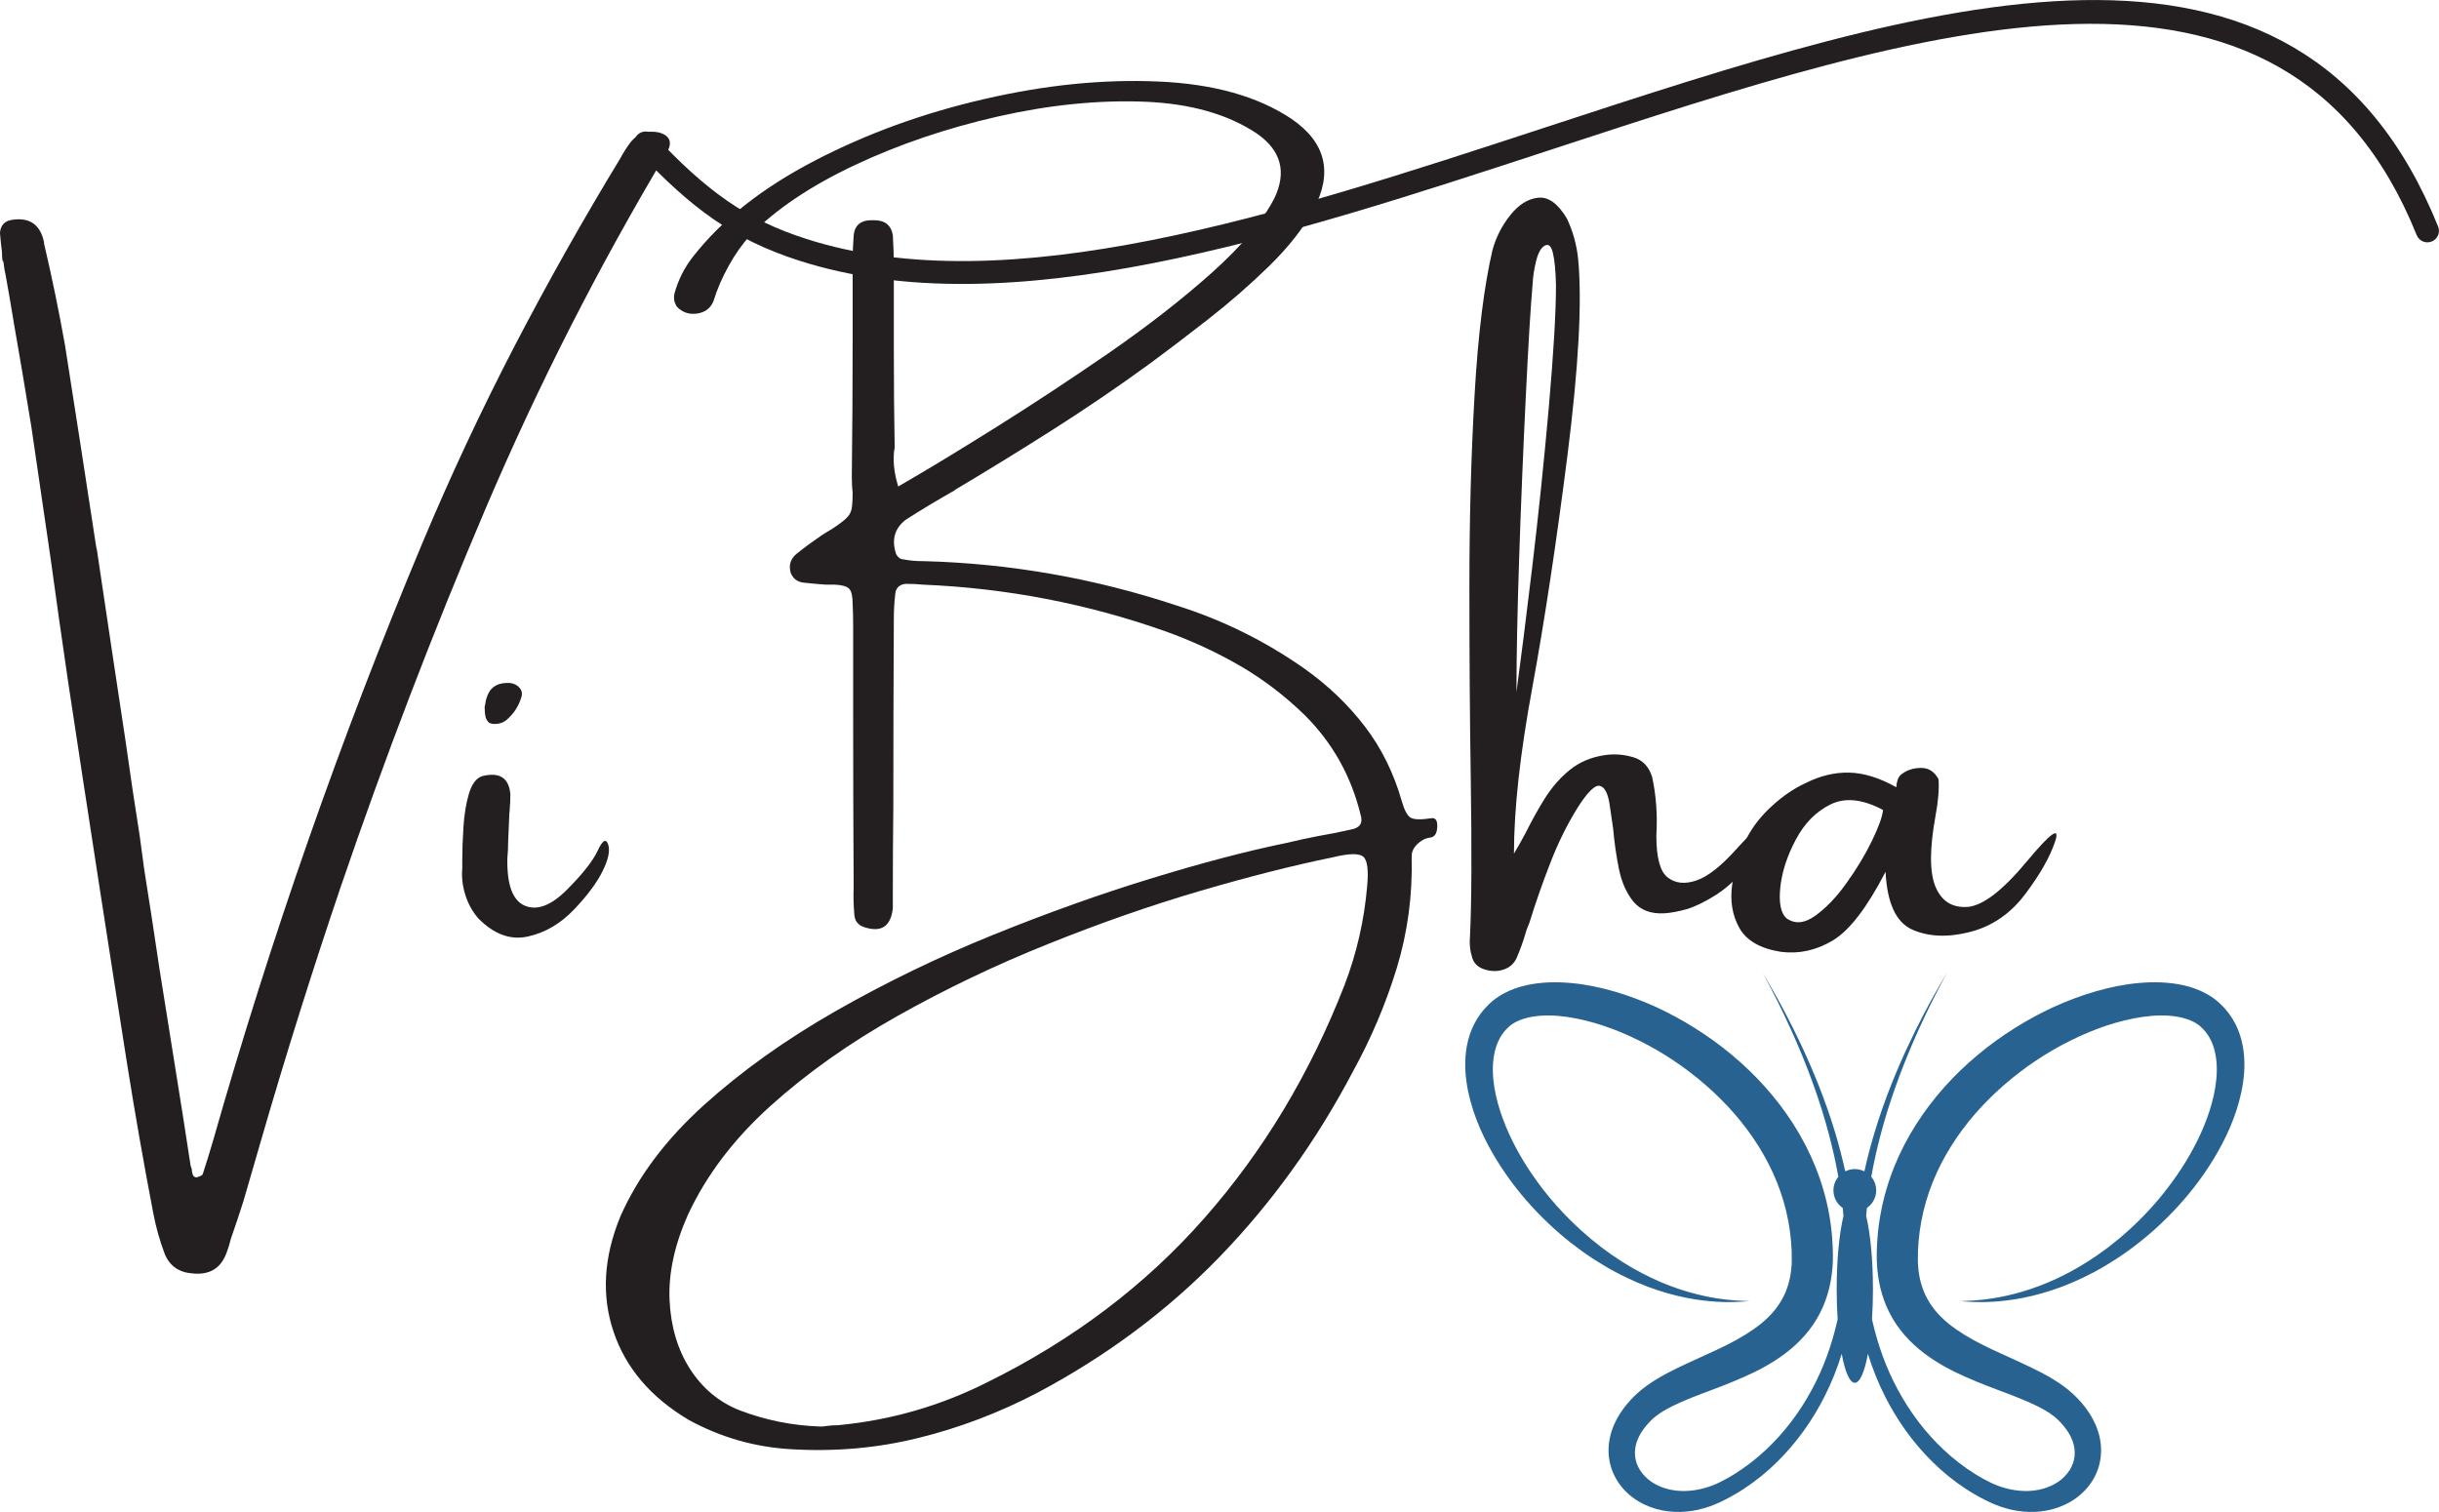
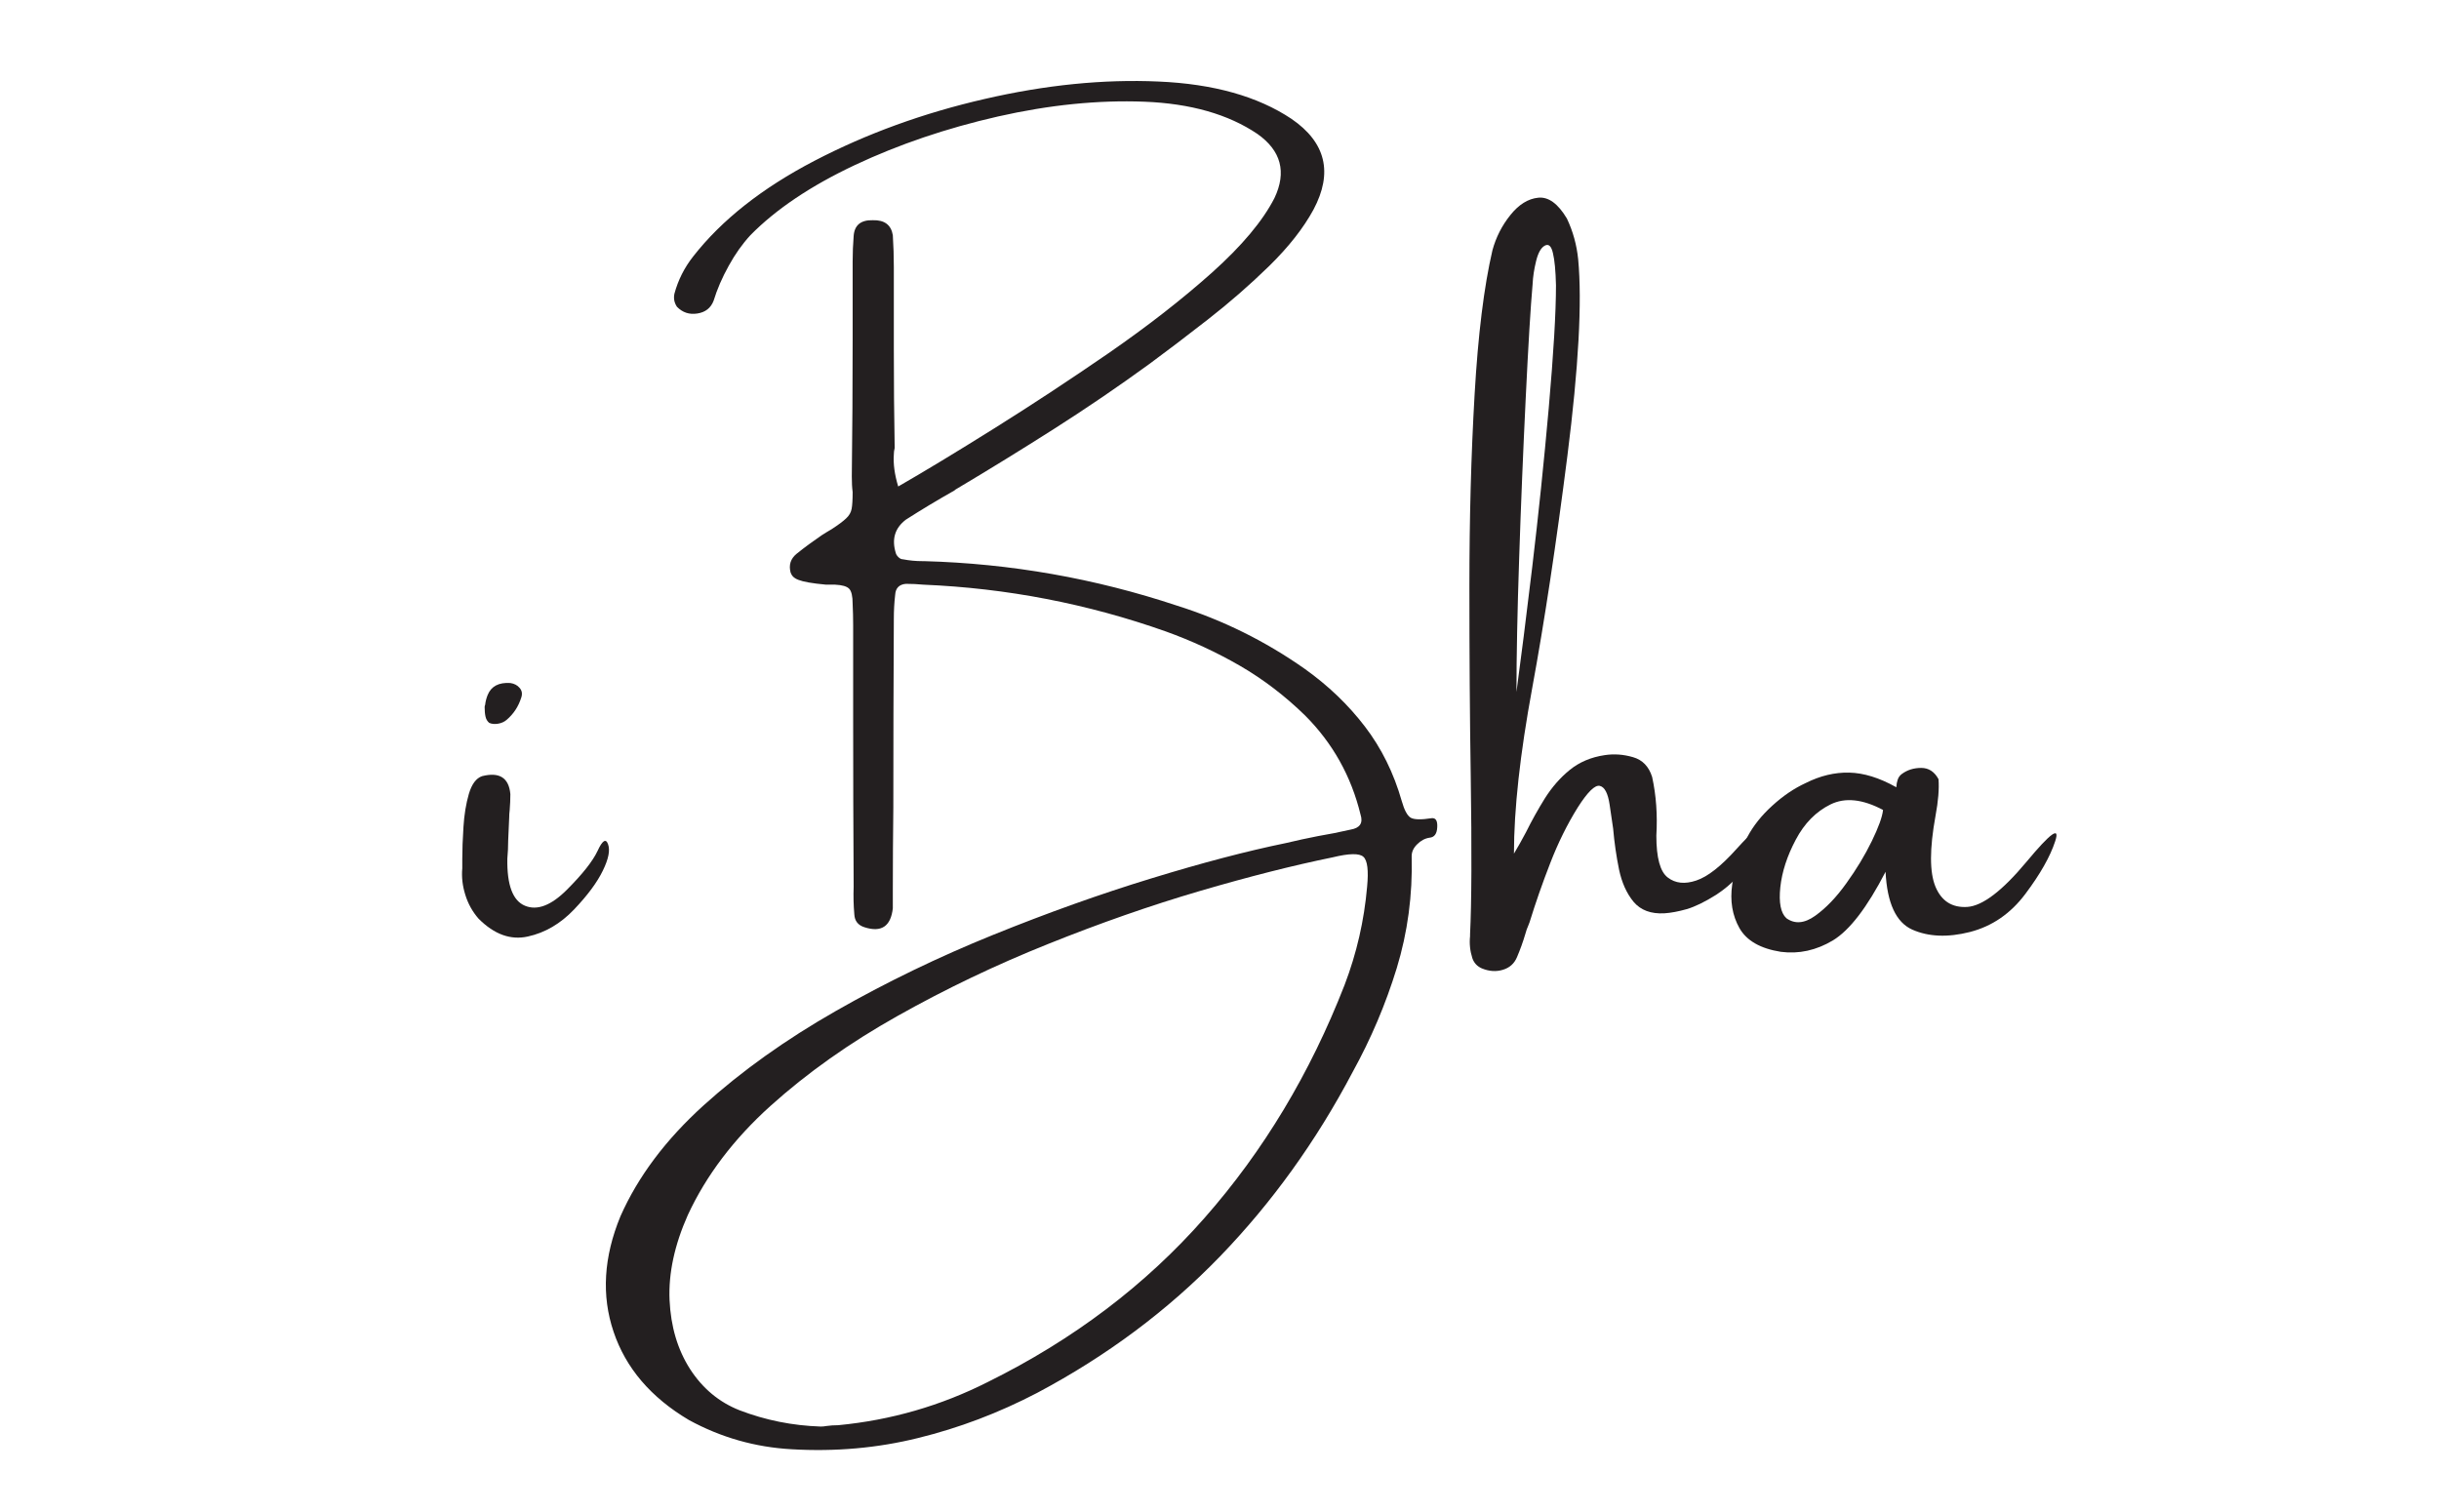
<svg xmlns="http://www.w3.org/2000/svg" zoomAndPan="magnify" preserveAspectRatio="xMidYMid meet" version="1.0" viewBox="93.35 120.92 226.67 140.53">
  <defs>
    <g />
    <clipPath id="568926d7a3">
      <path d="M 152 120 L 321 120 L 321 148 L 152 148 Z M 152 120 " clip-rule="nonzero" />
    </clipPath>
    <clipPath id="57ffccd083">
-       <path d="M 150.746 120.199 L 318.371 108.977 L 320.676 143.398 L 153.051 154.621 Z M 150.746 120.199 " clip-rule="nonzero" />
-     </clipPath>
+       </clipPath>
    <clipPath id="bce93c9df8">
      <path d="M 153.055 154.691 L 320.68 143.469 L 318.375 109.047 L 150.75 120.27 Z M 153.055 154.691 " clip-rule="nonzero" />
    </clipPath>
    <clipPath id="99ccc49908">
-       <path d="M 153.055 154.691 L 320.68 143.469 L 318.375 109.047 L 150.75 120.27 Z M 153.055 154.691 " clip-rule="nonzero" />
-     </clipPath>
+       </clipPath>
    <clipPath id="137fe55869">
      <path d="M 229.344 211.352 L 302 211.352 L 302 261.602 L 229.344 261.602 Z M 229.344 211.352 " clip-rule="nonzero" />
    </clipPath>
  </defs>
  <g fill="#231f20" fill-opacity="1">
    <g transform="translate(92.408, 212.154)">
      <g>
-         <path d="M 62.188 -78.922 C 63.145 -78.648 63.422 -78.086 63.016 -77.234 C 56.598 -66.504 50.941 -55.395 46.047 -43.906 C 41.16 -32.426 36.688 -20.742 32.625 -8.859 C 29.988 -1.078 27.523 6.758 25.234 14.656 C 24.68 16.551 24.125 18.473 23.562 20.422 C 23.188 21.598 22.797 22.766 22.391 23.922 C 22.297 24.336 22.172 24.75 22.016 25.156 C 21.492 26.645 20.426 27.301 18.812 27.125 C 17.562 27.031 16.707 26.426 16.25 25.312 C 15.781 24.062 15.426 22.801 15.188 21.531 C 14.301 16.906 13.488 12.27 12.75 7.625 C 10.883 -4.227 9.055 -16.07 7.266 -27.906 C 6.703 -31.75 6.16 -35.566 5.641 -39.359 C 5.047 -43.422 4.453 -47.484 3.859 -51.547 C 3.336 -54.773 2.797 -57.988 2.234 -61.188 C 1.984 -62.727 1.723 -64.242 1.453 -65.734 C 1.379 -66.023 1.328 -66.32 1.297 -66.625 C 1.297 -66.727 1.27 -66.852 1.219 -67 C 1.219 -67 1.203 -67 1.172 -67 C 1.141 -67.27 1.125 -67.535 1.125 -67.797 C 1.051 -68.391 0.988 -68.984 0.938 -69.578 C 0.988 -70.316 1.391 -70.727 2.141 -70.812 C 3.723 -71.031 4.688 -70.336 5.031 -68.734 C 5.031 -68.703 5.031 -68.664 5.031 -68.625 C 5.77 -65.469 6.422 -62.305 6.984 -59.141 C 7.953 -52.992 8.898 -46.863 9.828 -40.75 C 9.859 -40.531 9.898 -40.312 9.953 -40.094 C 10.836 -34.133 11.727 -28.191 12.625 -22.266 C 13.031 -19.359 13.461 -16.457 13.922 -13.562 C 14.066 -12.508 14.207 -11.469 14.344 -10.438 C 14.832 -7.375 15.301 -4.316 15.75 -1.266 C 16.488 3.391 17.234 8.062 17.984 12.75 C 18.211 14.207 18.438 15.66 18.656 17.109 C 18.695 17.234 18.734 17.344 18.766 17.438 C 18.766 17.562 18.781 17.676 18.812 17.781 C 18.863 18.082 19.016 18.219 19.266 18.188 C 19.391 18.145 19.5 18.102 19.594 18.062 C 19.688 18.02 19.75 17.969 19.781 17.906 C 20.113 16.883 20.426 15.875 20.719 14.875 C 26.113 -4.082 32.598 -22.609 40.172 -40.703 C 42.773 -46.91 45.617 -52.992 48.703 -58.953 C 51.797 -64.91 55.098 -70.773 58.609 -76.547 C 58.891 -77.078 59.219 -77.586 59.594 -78.078 C 60.27 -78.859 61.133 -79.141 62.188 -78.922 Z M 62.188 -78.922 " />
-       </g>
+         </g>
    </g>
  </g>
  <g fill="#231f20" fill-opacity="1">
    <g transform="translate(136.203, 212.154)">
      <g>
        <path d="M 13.172 -10.312 C 12.648 -9.227 11.758 -8.023 10.5 -6.703 C 9.238 -5.379 7.805 -4.539 6.203 -4.188 C 4.609 -3.832 3.082 -4.383 1.625 -5.844 C 1.062 -6.488 0.648 -7.227 0.391 -8.062 C 0.129 -8.895 0.035 -9.719 0.109 -10.531 C 0.109 -10.758 0.109 -11.039 0.109 -11.375 C 0.109 -12.238 0.145 -13.238 0.219 -14.375 C 0.289 -15.508 0.457 -16.531 0.719 -17.438 C 0.988 -18.352 1.398 -18.906 1.953 -19.094 C 3.566 -19.5 4.441 -18.941 4.578 -17.422 C 4.578 -16.93 4.555 -16.441 4.516 -15.953 C 4.484 -15.691 4.469 -15.453 4.469 -15.234 C 4.438 -14.523 4.406 -13.816 4.375 -13.109 C 4.375 -12.547 4.348 -11.984 4.297 -11.422 C 4.254 -8.973 4.801 -7.516 5.938 -7.047 C 7.07 -6.578 8.367 -7.07 9.828 -8.531 C 11.285 -9.988 12.238 -11.195 12.688 -12.156 C 13.133 -13.125 13.457 -13.328 13.656 -12.766 C 13.863 -12.211 13.703 -11.395 13.172 -10.312 Z M 4.234 -24.328 C 4.016 -24.141 3.75 -24.02 3.438 -23.969 C 3.125 -23.914 2.848 -23.941 2.609 -24.047 C 2.43 -24.203 2.316 -24.398 2.266 -24.641 C 2.211 -24.891 2.188 -25.18 2.188 -25.516 C 2.188 -25.586 2.203 -25.656 2.234 -25.719 C 2.266 -26.02 2.344 -26.328 2.469 -26.641 C 2.801 -27.453 3.504 -27.82 4.578 -27.75 C 4.941 -27.695 5.227 -27.547 5.438 -27.297 C 5.656 -27.047 5.707 -26.75 5.594 -26.406 C 5.332 -25.57 4.879 -24.879 4.234 -24.328 Z M 4.234 -24.328 " />
      </g>
    </g>
  </g>
  <g fill="#231f20" fill-opacity="1">
    <g transform="translate(148.669, 212.154)">
      <g>
-         <path d="M 77.75 -15.188 C 78.125 -15.219 78.289 -14.93 78.25 -14.328 C 78.219 -13.734 77.984 -13.414 77.547 -13.375 C 77.117 -13.312 76.734 -13.109 76.391 -12.766 C 76.047 -12.43 75.875 -12.062 75.875 -11.656 C 75.969 -8.051 75.504 -4.578 74.484 -1.234 C 73.461 2.098 72.098 5.312 70.391 8.406 C 67.004 14.832 62.891 20.551 58.047 25.562 C 53.203 30.57 47.539 34.797 41.062 38.234 C 37.488 40.098 33.805 41.492 30.016 42.422 C 26.234 43.359 22.312 43.707 18.25 43.469 C 14.863 43.281 11.68 42.375 8.703 40.75 C 5.172 38.656 2.836 35.922 1.703 32.547 C 0.566 29.18 0.781 25.602 2.344 21.812 C 3.977 18.125 6.555 14.688 10.078 11.5 C 13.598 8.32 17.691 5.398 22.359 2.734 C 27.035 0.066 31.91 -2.289 36.984 -4.344 C 42.055 -6.395 46.941 -8.141 51.641 -9.578 C 56.348 -11.023 60.531 -12.125 64.188 -12.875 C 65.188 -13.113 66.172 -13.328 67.141 -13.516 C 68.18 -13.691 69.203 -13.895 70.203 -14.125 C 71.066 -14.27 71.375 -14.734 71.125 -15.516 C 70.258 -19.086 68.539 -22.16 65.969 -24.734 C 64.102 -26.555 62.082 -28.098 59.906 -29.359 C 57.727 -30.617 55.43 -31.68 53.016 -32.547 C 45.754 -35.117 38.25 -36.566 30.5 -36.891 C 29.969 -36.941 29.426 -36.969 28.875 -36.969 C 28.25 -36.914 27.914 -36.578 27.875 -35.953 C 27.789 -35.211 27.75 -34.469 27.75 -33.719 C 27.719 -27.875 27.703 -22.023 27.703 -16.172 C 27.672 -13.598 27.656 -11.008 27.656 -8.406 C 27.656 -8.219 27.656 -8.055 27.656 -7.922 C 27.656 -7.547 27.656 -7.176 27.656 -6.812 C 27.469 -5.133 26.594 -4.547 25.031 -5.047 C 24.426 -5.234 24.109 -5.633 24.078 -6.25 C 24.004 -7.094 23.984 -7.945 24.016 -8.812 C 23.984 -14.094 23.969 -19.359 23.969 -24.609 C 23.969 -27.266 23.969 -29.895 23.969 -32.5 C 23.969 -32.719 23.969 -32.938 23.969 -33.156 C 23.969 -33.781 23.953 -34.43 23.922 -35.109 C 23.922 -35.828 23.812 -36.297 23.594 -36.516 C 23.383 -36.734 22.953 -36.859 22.297 -36.891 C 21.992 -36.891 21.711 -36.891 21.453 -36.891 C 20.742 -36.941 20.051 -37.004 19.375 -37.078 C 18.781 -37.141 18.375 -37.453 18.156 -38.016 C 17.969 -38.723 18.156 -39.305 18.719 -39.766 C 19.457 -40.359 20.234 -40.93 21.047 -41.484 C 21.391 -41.703 21.695 -41.891 21.969 -42.047 C 22.594 -42.453 23.039 -42.785 23.312 -43.047 C 23.594 -43.305 23.766 -43.602 23.828 -43.938 C 23.891 -44.27 23.922 -44.789 23.922 -45.5 C 23.867 -45.906 23.844 -46.391 23.844 -46.953 C 23.895 -51.16 23.922 -55.391 23.922 -59.641 C 23.922 -61.973 23.922 -64.336 23.922 -66.734 C 23.922 -66.766 23.922 -66.82 23.922 -66.906 C 23.922 -67.719 23.953 -68.516 24.016 -69.297 C 24.086 -70.305 24.68 -70.797 25.797 -70.766 C 26.879 -70.797 27.5 -70.332 27.656 -69.375 C 27.719 -68.383 27.75 -67.391 27.75 -66.391 C 27.75 -63.859 27.75 -61.332 27.75 -58.812 C 27.75 -55.707 27.773 -52.633 27.828 -49.594 C 27.773 -49.375 27.75 -49.172 27.75 -48.984 C 27.688 -48.117 27.82 -47.129 28.156 -46.016 C 30.613 -47.43 33.582 -49.227 37.062 -51.406 C 40.539 -53.582 44.086 -55.914 47.703 -58.406 C 51.316 -60.906 54.52 -63.398 57.312 -65.891 C 60.102 -68.391 62.039 -70.703 63.125 -72.828 C 64.27 -75.242 63.742 -77.227 61.547 -78.781 C 58.836 -80.613 55.332 -81.613 51.031 -81.781 C 46.738 -81.945 42.203 -81.488 37.422 -80.406 C 32.648 -79.32 28.219 -77.816 24.125 -75.891 C 20.031 -73.961 16.797 -71.789 14.422 -69.375 C 13.68 -68.57 13.008 -67.625 12.406 -66.531 C 11.801 -65.445 11.332 -64.363 11 -63.281 C 10.738 -62.602 10.234 -62.207 9.484 -62.094 C 8.742 -61.977 8.113 -62.188 7.594 -62.719 C 7.344 -63.094 7.266 -63.5 7.359 -63.938 C 7.703 -65.207 8.285 -66.363 9.109 -67.406 C 11.754 -70.789 15.504 -73.75 20.359 -76.281 C 25.223 -78.812 30.492 -80.727 36.172 -82.031 C 41.848 -83.344 47.238 -83.883 52.344 -83.656 C 57.445 -83.438 61.566 -82.281 64.703 -80.188 C 67.898 -78 68.582 -75.188 66.75 -71.75 C 65.82 -70.039 64.457 -68.301 62.656 -66.531 C 60.852 -64.77 58.938 -63.098 56.906 -61.516 C 54.875 -59.93 53.07 -58.562 51.5 -57.406 C 48.633 -55.32 45.691 -53.316 42.672 -51.391 C 39.66 -49.473 36.625 -47.602 33.562 -45.781 C 33.5 -45.75 33.426 -45.695 33.344 -45.625 C 31.812 -44.758 30.32 -43.863 28.875 -42.938 C 27.844 -42.156 27.531 -41.113 27.938 -39.812 C 27.969 -39.695 28.051 -39.57 28.188 -39.438 C 28.32 -39.312 28.457 -39.25 28.594 -39.25 C 29.195 -39.133 29.797 -39.078 30.391 -39.078 C 30.422 -39.078 30.473 -39.078 30.547 -39.078 C 38.598 -38.859 46.441 -37.477 54.078 -34.938 C 58.316 -33.602 62.266 -31.648 65.922 -29.078 C 68.117 -27.516 69.988 -25.723 71.531 -23.703 C 73.07 -21.691 74.211 -19.383 74.953 -16.781 C 75.191 -15.938 75.469 -15.422 75.781 -15.234 C 76.094 -15.047 76.75 -15.031 77.75 -15.188 Z M 71.734 -8.812 C 71.879 -10.332 71.766 -11.258 71.391 -11.594 C 71.023 -11.938 70.07 -11.922 68.531 -11.547 C 64.895 -10.805 60.785 -9.766 56.203 -8.422 C 51.617 -7.078 46.906 -5.43 42.062 -3.484 C 37.227 -1.547 32.578 0.676 28.109 3.188 C 23.641 5.695 19.695 8.488 16.281 11.562 C 12.875 14.633 10.316 18.008 8.609 21.688 C 7.367 24.477 6.801 27.113 6.906 29.594 C 7.02 32.07 7.656 34.211 8.812 36.016 C 9.977 37.816 11.508 39.094 13.406 39.844 C 15.82 40.77 18.336 41.273 20.953 41.359 C 21.141 41.359 21.305 41.344 21.453 41.312 C 21.828 41.258 22.203 41.234 22.578 41.234 C 27.484 40.766 32.117 39.426 36.484 37.219 C 44.441 33.281 51.156 28.195 56.625 21.969 C 62.102 15.75 66.441 8.531 69.641 0.312 C 70.766 -2.633 71.461 -5.676 71.734 -8.812 Z M 71.734 -8.812 " />
+         <path d="M 77.75 -15.188 C 78.125 -15.219 78.289 -14.93 78.25 -14.328 C 78.219 -13.734 77.984 -13.414 77.547 -13.375 C 77.117 -13.312 76.734 -13.109 76.391 -12.766 C 76.047 -12.43 75.875 -12.062 75.875 -11.656 C 75.969 -8.051 75.504 -4.578 74.484 -1.234 C 73.461 2.098 72.098 5.312 70.391 8.406 C 67.004 14.832 62.891 20.551 58.047 25.562 C 53.203 30.57 47.539 34.797 41.062 38.234 C 37.488 40.098 33.805 41.492 30.016 42.422 C 26.234 43.359 22.312 43.707 18.25 43.469 C 14.863 43.281 11.68 42.375 8.703 40.75 C 5.172 38.656 2.836 35.922 1.703 32.547 C 0.566 29.18 0.781 25.602 2.344 21.812 C 3.977 18.125 6.555 14.688 10.078 11.5 C 13.598 8.32 17.691 5.398 22.359 2.734 C 27.035 0.066 31.91 -2.289 36.984 -4.344 C 42.055 -6.395 46.941 -8.141 51.641 -9.578 C 56.348 -11.023 60.531 -12.125 64.188 -12.875 C 65.188 -13.113 66.172 -13.328 67.141 -13.516 C 68.18 -13.691 69.203 -13.895 70.203 -14.125 C 71.066 -14.27 71.375 -14.734 71.125 -15.516 C 70.258 -19.086 68.539 -22.16 65.969 -24.734 C 64.102 -26.555 62.082 -28.098 59.906 -29.359 C 57.727 -30.617 55.43 -31.68 53.016 -32.547 C 45.754 -35.117 38.25 -36.566 30.5 -36.891 C 29.969 -36.941 29.426 -36.969 28.875 -36.969 C 28.25 -36.914 27.914 -36.578 27.875 -35.953 C 27.789 -35.211 27.75 -34.469 27.75 -33.719 C 27.719 -27.875 27.703 -22.023 27.703 -16.172 C 27.672 -13.598 27.656 -11.008 27.656 -8.406 C 27.656 -8.219 27.656 -8.055 27.656 -7.922 C 27.656 -7.547 27.656 -7.176 27.656 -6.812 C 27.469 -5.133 26.594 -4.547 25.031 -5.047 C 24.426 -5.234 24.109 -5.633 24.078 -6.25 C 24.004 -7.094 23.984 -7.945 24.016 -8.812 C 23.984 -14.094 23.969 -19.359 23.969 -24.609 C 23.969 -27.266 23.969 -29.895 23.969 -32.5 C 23.969 -32.719 23.969 -32.938 23.969 -33.156 C 23.969 -33.781 23.953 -34.43 23.922 -35.109 C 23.922 -35.828 23.812 -36.297 23.594 -36.516 C 23.383 -36.734 22.953 -36.859 22.297 -36.891 C 21.992 -36.891 21.711 -36.891 21.453 -36.891 C 18.781 -37.141 18.375 -37.453 18.156 -38.016 C 17.969 -38.723 18.156 -39.305 18.719 -39.766 C 19.457 -40.359 20.234 -40.93 21.047 -41.484 C 21.391 -41.703 21.695 -41.891 21.969 -42.047 C 22.594 -42.453 23.039 -42.785 23.312 -43.047 C 23.594 -43.305 23.766 -43.602 23.828 -43.938 C 23.891 -44.27 23.922 -44.789 23.922 -45.5 C 23.867 -45.906 23.844 -46.391 23.844 -46.953 C 23.895 -51.16 23.922 -55.391 23.922 -59.641 C 23.922 -61.973 23.922 -64.336 23.922 -66.734 C 23.922 -66.766 23.922 -66.82 23.922 -66.906 C 23.922 -67.719 23.953 -68.516 24.016 -69.297 C 24.086 -70.305 24.68 -70.797 25.797 -70.766 C 26.879 -70.797 27.5 -70.332 27.656 -69.375 C 27.719 -68.383 27.75 -67.391 27.75 -66.391 C 27.75 -63.859 27.75 -61.332 27.75 -58.812 C 27.75 -55.707 27.773 -52.633 27.828 -49.594 C 27.773 -49.375 27.75 -49.172 27.75 -48.984 C 27.688 -48.117 27.82 -47.129 28.156 -46.016 C 30.613 -47.43 33.582 -49.227 37.062 -51.406 C 40.539 -53.582 44.086 -55.914 47.703 -58.406 C 51.316 -60.906 54.52 -63.398 57.312 -65.891 C 60.102 -68.391 62.039 -70.703 63.125 -72.828 C 64.27 -75.242 63.742 -77.227 61.547 -78.781 C 58.836 -80.613 55.332 -81.613 51.031 -81.781 C 46.738 -81.945 42.203 -81.488 37.422 -80.406 C 32.648 -79.32 28.219 -77.816 24.125 -75.891 C 20.031 -73.961 16.797 -71.789 14.422 -69.375 C 13.68 -68.57 13.008 -67.625 12.406 -66.531 C 11.801 -65.445 11.332 -64.363 11 -63.281 C 10.738 -62.602 10.234 -62.207 9.484 -62.094 C 8.742 -61.977 8.113 -62.188 7.594 -62.719 C 7.344 -63.094 7.266 -63.5 7.359 -63.938 C 7.703 -65.207 8.285 -66.363 9.109 -67.406 C 11.754 -70.789 15.504 -73.75 20.359 -76.281 C 25.223 -78.812 30.492 -80.727 36.172 -82.031 C 41.848 -83.344 47.238 -83.883 52.344 -83.656 C 57.445 -83.438 61.566 -82.281 64.703 -80.188 C 67.898 -78 68.582 -75.188 66.75 -71.75 C 65.82 -70.039 64.457 -68.301 62.656 -66.531 C 60.852 -64.77 58.938 -63.098 56.906 -61.516 C 54.875 -59.93 53.07 -58.562 51.5 -57.406 C 48.633 -55.32 45.691 -53.316 42.672 -51.391 C 39.66 -49.473 36.625 -47.602 33.562 -45.781 C 33.5 -45.75 33.426 -45.695 33.344 -45.625 C 31.812 -44.758 30.32 -43.863 28.875 -42.938 C 27.844 -42.156 27.531 -41.113 27.938 -39.812 C 27.969 -39.695 28.051 -39.57 28.188 -39.438 C 28.32 -39.312 28.457 -39.25 28.594 -39.25 C 29.195 -39.133 29.797 -39.078 30.391 -39.078 C 30.422 -39.078 30.473 -39.078 30.547 -39.078 C 38.598 -38.859 46.441 -37.477 54.078 -34.938 C 58.316 -33.602 62.266 -31.648 65.922 -29.078 C 68.117 -27.516 69.988 -25.723 71.531 -23.703 C 73.07 -21.691 74.211 -19.383 74.953 -16.781 C 75.191 -15.938 75.469 -15.422 75.781 -15.234 C 76.094 -15.047 76.75 -15.031 77.75 -15.188 Z M 71.734 -8.812 C 71.879 -10.332 71.766 -11.258 71.391 -11.594 C 71.023 -11.938 70.07 -11.922 68.531 -11.547 C 64.895 -10.805 60.785 -9.766 56.203 -8.422 C 51.617 -7.078 46.906 -5.43 42.062 -3.484 C 37.227 -1.547 32.578 0.676 28.109 3.188 C 23.641 5.695 19.695 8.488 16.281 11.562 C 12.875 14.633 10.316 18.008 8.609 21.688 C 7.367 24.477 6.801 27.113 6.906 29.594 C 7.02 32.07 7.656 34.211 8.812 36.016 C 9.977 37.816 11.508 39.094 13.406 39.844 C 15.82 40.77 18.336 41.273 20.953 41.359 C 21.141 41.359 21.305 41.344 21.453 41.312 C 21.828 41.258 22.203 41.234 22.578 41.234 C 27.484 40.766 32.117 39.426 36.484 37.219 C 44.441 33.281 51.156 28.195 56.625 21.969 C 62.102 15.75 66.441 8.531 69.641 0.312 C 70.766 -2.633 71.461 -5.676 71.734 -8.812 Z M 71.734 -8.812 " />
      </g>
    </g>
  </g>
  <g fill="#231f20" fill-opacity="1">
    <g transform="translate(229.862, 212.154)">
      <g>
        <path d="M 24.875 -12.328 C 26.32 -13.93 27.082 -14.547 27.156 -14.172 C 27.227 -13.797 26.914 -12.926 26.219 -11.562 C 25.531 -10.195 24.457 -9.035 23 -8.078 C 21.938 -7.41 21.02 -6.961 20.25 -6.734 C 19.477 -6.516 18.781 -6.383 18.156 -6.344 C 16.914 -6.281 15.969 -6.633 15.312 -7.406 C 14.664 -8.188 14.211 -9.191 13.953 -10.422 C 13.703 -11.648 13.52 -12.914 13.406 -14.219 C 13.289 -15.051 13.18 -15.797 13.078 -16.453 C 12.922 -17.504 12.617 -18.082 12.172 -18.188 C 11.723 -18.301 11.035 -17.629 10.109 -16.172 C 9.141 -14.617 8.289 -12.898 7.562 -11.016 C 6.832 -9.141 6.191 -7.305 5.641 -5.516 C 5.609 -5.441 5.57 -5.348 5.531 -5.234 C 5.414 -4.973 5.32 -4.707 5.25 -4.438 C 5.031 -3.695 4.77 -2.973 4.469 -2.266 C 4.219 -1.672 3.781 -1.281 3.156 -1.094 C 2.539 -0.906 1.895 -0.945 1.219 -1.219 C 0.781 -1.406 0.484 -1.719 0.328 -2.156 C 0.109 -2.832 0.035 -3.52 0.109 -4.219 C 0.109 -4.301 0.109 -4.359 0.109 -4.391 C 0.254 -7.336 0.273 -12.238 0.172 -19.094 C 0.086 -24.562 0.047 -30.441 0.047 -36.734 C 0.047 -43.035 0.207 -48.977 0.531 -54.562 C 0.852 -60.145 1.406 -64.613 2.188 -67.969 C 2.52 -69.188 3.078 -70.281 3.859 -71.25 C 4.641 -72.227 5.504 -72.766 6.453 -72.859 C 7.398 -72.953 8.285 -72.305 9.109 -70.922 C 9.672 -69.734 10.02 -68.473 10.156 -67.141 C 10.531 -63.172 10.195 -57.082 9.156 -48.875 C 8.113 -40.664 7.023 -33.477 5.891 -27.312 C 4.754 -21.156 4.188 -16.016 4.188 -11.891 C 4.562 -12.516 4.938 -13.18 5.312 -13.891 C 5.832 -14.941 6.414 -15.988 7.062 -17.031 C 7.719 -18.07 8.488 -18.953 9.375 -19.672 C 10.27 -20.398 11.352 -20.859 12.625 -21.047 C 13.488 -21.18 14.363 -21.117 15.25 -20.859 C 16.133 -20.609 16.727 -19.992 17.031 -19.016 C 17.406 -17.305 17.535 -15.488 17.422 -13.562 C 17.422 -11.508 17.773 -10.211 18.484 -9.672 C 19.191 -9.129 20.07 -9.035 21.125 -9.391 C 22.188 -9.742 23.438 -10.723 24.875 -12.328 Z M 5.922 -64.828 C 5.734 -62.711 5.52 -59.176 5.281 -54.219 C 5.039 -49.27 4.836 -44.305 4.672 -39.328 C 4.504 -34.348 4.422 -30.211 4.422 -26.922 C 4.828 -29.898 5.316 -33.781 5.891 -38.562 C 6.461 -43.344 6.973 -48.258 7.422 -53.312 C 7.867 -58.375 8.094 -62.176 8.094 -64.719 C 8.062 -66.062 7.969 -67.055 7.812 -67.703 C 7.664 -68.359 7.414 -68.594 7.062 -68.406 C 6.707 -68.219 6.438 -67.742 6.25 -66.984 C 6.062 -66.223 5.953 -65.504 5.922 -64.828 Z M 5.922 -64.828 " />
      </g>
    </g>
  </g>
  <g fill="#231f20" fill-opacity="1">
    <g transform="translate(255.632, 212.154)">
      <g>
        <path d="M 28.719 -13.047 C 28.258 -11.629 27.336 -10 25.953 -8.156 C 24.578 -6.32 22.859 -5.141 20.797 -4.609 C 18.734 -4.086 16.945 -4.16 15.438 -4.828 C 13.926 -5.504 13.098 -7.297 12.953 -10.203 C 11.242 -6.891 9.613 -4.766 8.062 -3.828 C 6.508 -2.898 4.895 -2.547 3.219 -2.766 C 1.32 -3.066 0.039 -3.801 -0.625 -4.969 C -1.289 -6.145 -1.516 -7.5 -1.297 -9.031 C -1.078 -10.562 -0.609 -12.031 0.109 -13.438 C 0.66 -14.477 1.43 -15.445 2.422 -16.344 C 3.41 -17.25 4.445 -17.953 5.531 -18.453 C 6.875 -19.129 8.223 -19.453 9.578 -19.422 C 10.93 -19.391 12.379 -18.941 13.922 -18.078 C 13.953 -18.047 13.969 -18.082 13.969 -18.188 C 13.969 -18.332 14.004 -18.52 14.078 -18.75 C 14.148 -18.977 14.281 -19.16 14.469 -19.297 C 14.977 -19.672 15.578 -19.859 16.266 -19.859 C 16.961 -19.859 17.5 -19.508 17.875 -18.812 C 17.945 -17.914 17.852 -16.773 17.594 -15.391 C 17.039 -12.336 17.039 -10.145 17.594 -8.812 C 18.156 -7.477 19.141 -6.852 20.547 -6.938 C 21.961 -7.031 23.797 -8.426 26.047 -11.125 C 28.297 -13.832 29.188 -14.473 28.719 -13.047 Z M 3.734 -5.891 C 4.516 -5.328 5.406 -5.398 6.406 -6.109 C 7.414 -6.828 8.383 -7.836 9.312 -9.141 C 10.25 -10.441 11.035 -11.742 11.672 -13.047 C 12.305 -14.348 12.656 -15.316 12.719 -15.953 C 10.82 -16.961 9.195 -17.133 7.844 -16.469 C 6.488 -15.801 5.41 -14.707 4.609 -13.188 C 3.805 -11.676 3.328 -10.203 3.172 -8.766 C 3.023 -7.336 3.211 -6.379 3.734 -5.891 Z M 3.734 -5.891 " />
      </g>
    </g>
  </g>
  <g clip-path="url(#568926d7a3)">
    <g clip-path="url(#57ffccd083)">
      <g clip-path="url(#bce93c9df8)">
        <g clip-path="url(#99ccc49908)">
          <path fill="#231f20" d="M 154.133 133.48 C 153.727 133.051 153.051 133.027 152.617 133.43 C 152.188 133.836 152.164 134.508 152.566 134.941 C 155.09 137.621 157.312 139.672 159.684 141.312 L 159.75 141.355 C 162.109 142.977 164.594 144.172 167.621 145.145 C 187.016 151.379 212.621 142.984 237.586 134.801 C 272.285 123.422 305.727 112.461 317.949 142.777 C 318.164 143.32 318.789 143.59 319.34 143.367 C 319.891 143.152 320.16 142.527 319.938 141.98 C 306.965 109.816 272.598 121.082 236.922 132.777 C 212.281 140.859 187.008 149.145 168.27 143.121 C 165.449 142.215 163.145 141.105 160.961 139.605 L 160.902 139.559 C 158.684 138.027 156.562 136.066 154.137 133.484 Z M 154.133 133.48 " fill-opacity="1" fill-rule="evenodd" />
        </g>
      </g>
    </g>
  </g>
  <g clip-path="url(#137fe55869)">
-     <path fill="#286291" d="M 301.855 218.59 C 301.766 217.918 301.598 217.234 301.32 216.57 C 301.043 215.906 300.648 215.262 300.152 214.699 C 300.031 214.559 299.898 214.422 299.762 214.293 L 299.66 214.195 C 299.637 214.172 299.648 214.18 299.59 214.129 L 299.465 214.016 L 299.34 213.914 C 299.297 213.883 299.254 213.844 299.215 213.816 L 299.098 213.727 C 299.02 213.668 298.938 213.617 298.859 213.562 C 298.777 213.508 298.695 213.457 298.613 213.406 C 298.531 213.359 298.445 213.309 298.363 213.266 C 297.691 212.902 296.988 212.656 296.285 212.5 C 295.578 212.34 294.875 212.262 294.18 212.23 C 293.484 212.203 292.793 212.227 292.109 212.289 C 290.742 212.41 289.402 212.691 288.094 213.07 C 286.781 213.449 285.496 213.934 284.242 214.5 C 282.988 215.074 281.77 215.738 280.586 216.48 C 279.402 217.223 278.258 218.047 277.168 218.957 C 274.988 220.773 273.012 222.934 271.43 225.418 C 269.848 227.895 268.68 230.711 268.137 233.68 C 267.996 234.418 267.898 235.168 267.84 235.918 C 267.809 236.293 267.789 236.672 267.777 237.047 C 267.773 237.141 267.773 237.234 267.77 237.328 L 267.766 237.473 L 267.766 237.645 L 267.77 237.902 L 267.77 238.031 L 267.773 238.102 L 267.777 238.18 L 267.801 238.66 L 267.812 238.809 C 267.832 239.012 267.852 239.211 267.879 239.414 C 267.93 239.816 268.012 240.223 268.102 240.625 C 268.297 241.43 268.582 242.23 268.973 242.98 C 269.355 243.734 269.844 244.434 270.391 245.055 C 270.941 245.68 271.547 246.227 272.176 246.703 C 272.809 247.184 273.465 247.598 274.125 247.965 C 274.789 248.332 275.453 248.652 276.121 248.941 C 276.785 249.234 277.445 249.504 278.098 249.758 C 278.75 250.012 279.398 250.246 280.027 250.488 C 280.656 250.73 281.273 250.973 281.859 251.23 C 282.445 251.492 283.004 251.762 283.512 252.066 C 283.762 252.219 284 252.379 284.219 252.547 C 284.273 252.59 284.324 252.633 284.375 252.676 L 284.453 252.742 C 284.434 252.715 284.473 252.758 284.48 252.766 L 284.527 252.809 L 284.621 252.898 C 284.648 252.926 284.684 252.961 284.703 252.98 L 284.84 253.121 C 285.223 253.531 285.555 253.977 285.789 254.441 C 286.254 255.367 286.301 256.375 285.867 257.25 C 285.656 257.688 285.332 258.086 284.934 258.422 C 284.531 258.754 284.051 259.016 283.535 259.195 C 283.016 259.379 282.461 259.477 281.895 259.5 C 281.328 259.52 280.75 259.473 280.18 259.348 C 279.898 259.289 279.613 259.215 279.336 259.121 C 279.059 259.027 278.777 258.926 278.512 258.801 C 278.367 258.73 278.219 258.66 278.09 258.594 C 277.961 258.527 277.828 258.461 277.695 258.387 C 277.562 258.312 277.426 258.238 277.297 258.16 C 277.164 258.082 277.035 258.008 276.906 257.926 C 275.871 257.281 274.91 256.531 274.031 255.711 C 272.266 254.07 270.836 252.145 269.738 250.109 C 268.633 248.078 267.879 245.93 267.383 243.797 C 267.363 243.711 267.344 243.621 267.324 243.535 C 267.383 242.656 267.414 241.715 267.414 240.738 C 267.414 237.984 267.168 235.531 266.781 233.934 C 266.801 233.688 266.824 233.441 266.852 233.195 C 267.371 232.84 267.715 232.242 267.715 231.562 C 267.715 231.082 267.543 230.641 267.258 230.301 C 267.5 228.934 267.797 227.633 268.121 226.406 C 268.547 224.785 269.027 223.285 269.516 221.918 C 269.633 221.574 269.758 221.242 269.883 220.914 C 270.008 220.586 270.125 220.266 270.25 219.957 C 270.375 219.648 270.492 219.348 270.613 219.051 C 270.734 218.758 270.855 218.473 270.973 218.191 C 271.086 217.914 271.207 217.645 271.32 217.383 C 271.438 217.125 271.551 216.867 271.66 216.621 C 271.887 216.133 272.098 215.676 272.297 215.25 C 272.504 214.828 272.695 214.438 272.867 214.078 C 273.047 213.723 273.211 213.402 273.355 213.113 C 273.43 212.969 273.5 212.832 273.566 212.703 C 273.633 212.578 273.695 212.461 273.75 212.352 C 273.867 212.133 273.965 211.949 274.043 211.801 C 274.199 211.504 274.281 211.352 274.281 211.352 C 274.281 211.352 274.195 211.5 274.023 211.789 C 273.941 211.934 273.836 212.113 273.711 212.328 C 273.648 212.434 273.582 212.551 273.512 212.676 C 273.441 212.801 273.367 212.934 273.285 213.074 C 272.648 214.203 271.73 215.875 270.703 218.074 C 270.574 218.348 270.441 218.629 270.309 218.922 C 270.18 219.211 270.047 219.512 269.91 219.82 C 269.773 220.125 269.645 220.441 269.508 220.766 C 269.375 221.09 269.234 221.422 269.105 221.762 C 268.566 223.125 268.027 224.617 267.543 226.242 C 267.207 227.363 266.891 228.551 266.621 229.793 C 266.352 229.66 266.051 229.582 265.73 229.582 C 265.406 229.582 265.105 229.66 264.84 229.793 C 264.566 228.551 264.25 227.363 263.918 226.242 C 263.43 224.617 262.891 223.125 262.355 221.762 C 262.223 221.422 262.086 221.09 261.949 220.766 C 261.812 220.441 261.684 220.125 261.547 219.82 C 261.41 219.512 261.277 219.211 261.148 218.922 C 261.016 218.629 260.883 218.348 260.758 218.074 C 259.727 215.875 258.812 214.203 258.172 213.074 C 258.09 212.934 258.016 212.801 257.945 212.676 C 257.875 212.551 257.809 212.434 257.746 212.328 C 257.621 212.113 257.516 211.934 257.43 211.789 C 257.262 211.5 257.176 211.352 257.176 211.352 C 257.176 211.352 257.258 211.504 257.414 211.801 C 257.492 211.949 257.59 212.133 257.707 212.352 C 257.762 212.461 257.824 212.578 257.895 212.703 C 257.957 212.832 258.027 212.969 258.102 213.113 C 258.246 213.402 258.41 213.723 258.59 214.078 C 258.766 214.438 258.953 214.828 259.16 215.25 C 259.359 215.676 259.57 216.133 259.797 216.621 C 259.906 216.867 260.02 217.125 260.137 217.383 C 260.25 217.645 260.371 217.914 260.484 218.191 C 260.602 218.473 260.723 218.758 260.848 219.051 C 260.965 219.348 261.086 219.648 261.207 219.957 C 261.336 220.266 261.453 220.586 261.574 220.914 C 261.699 221.242 261.824 221.574 261.941 221.918 C 262.43 223.285 262.91 224.785 263.336 226.406 C 263.66 227.633 263.957 228.934 264.199 230.301 C 263.914 230.641 263.742 231.082 263.742 231.562 C 263.742 232.242 264.086 232.84 264.605 233.195 C 264.633 233.441 264.656 233.688 264.676 233.934 C 264.289 235.531 264.043 237.984 264.043 240.738 C 264.043 241.715 264.074 242.656 264.133 243.535 C 264.113 243.621 264.098 243.711 264.074 243.797 C 263.578 245.93 262.824 248.078 261.719 250.109 C 260.625 252.145 259.191 254.07 257.426 255.711 C 256.547 256.531 255.586 257.281 254.551 257.926 C 254.426 258.008 254.293 258.082 254.16 258.16 C 254.031 258.238 253.898 258.312 253.762 258.387 C 253.629 258.461 253.496 258.527 253.367 258.594 C 253.242 258.66 253.09 258.73 252.945 258.801 C 252.68 258.926 252.398 259.027 252.121 259.121 C 251.844 259.215 251.562 259.289 251.277 259.348 C 250.707 259.473 250.129 259.52 249.562 259.5 C 249 259.477 248.441 259.379 247.922 259.195 C 247.406 259.016 246.926 258.754 246.527 258.422 C 246.125 258.086 245.801 257.688 245.59 257.25 C 245.156 256.375 245.207 255.367 245.672 254.441 C 245.902 253.977 246.234 253.531 246.617 253.121 L 246.754 252.98 C 246.773 252.961 246.809 252.926 246.84 252.898 L 246.93 252.809 L 246.977 252.766 C 246.984 252.758 247.027 252.715 247.004 252.742 L 247.082 252.676 C 247.133 252.633 247.184 252.59 247.242 252.547 C 247.457 252.379 247.695 252.219 247.945 252.066 C 248.453 251.762 249.012 251.492 249.598 251.23 C 250.188 250.973 250.801 250.73 251.43 250.488 C 252.059 250.246 252.707 250.012 253.359 249.758 C 254.012 249.504 254.676 249.234 255.336 248.941 C 256.004 248.652 256.672 248.332 257.332 247.965 C 257.996 247.598 258.648 247.184 259.281 246.703 C 259.91 246.227 260.52 245.68 261.066 245.055 C 261.613 244.434 262.102 243.734 262.484 242.98 C 262.875 242.23 263.16 241.43 263.355 240.625 C 263.449 240.223 263.527 239.816 263.578 239.414 C 263.605 239.211 263.625 239.012 263.645 238.809 L 263.656 238.66 L 263.668 238.5 L 263.684 238.18 L 263.688 238.102 L 263.688 237.902 L 263.691 237.645 L 263.691 237.473 L 263.688 237.328 C 263.688 237.234 263.688 237.141 263.68 237.047 C 263.668 236.672 263.648 236.293 263.617 235.918 C 263.559 235.168 263.461 234.418 263.324 233.68 C 262.777 230.711 261.609 227.895 260.027 225.418 C 258.445 222.934 256.469 220.773 254.289 218.957 C 253.199 218.047 252.055 217.223 250.871 216.48 C 249.688 215.738 248.469 215.074 247.215 214.5 C 245.961 213.934 244.676 213.449 243.363 213.07 C 242.055 212.691 240.715 212.41 239.348 212.289 C 238.664 212.227 237.973 212.203 237.277 212.23 C 236.582 212.262 235.879 212.34 235.176 212.5 C 234.473 212.656 233.766 212.902 233.094 213.266 C 233.012 213.309 232.93 213.359 232.844 213.406 C 232.762 213.457 232.68 213.508 232.602 213.562 C 232.52 213.617 232.438 213.668 232.363 213.727 L 232.242 213.816 C 232.207 213.844 232.16 213.883 232.117 213.914 L 231.996 214.016 L 231.867 214.129 C 231.809 214.18 231.824 214.172 231.797 214.195 L 231.695 214.293 C 231.559 214.422 231.43 214.559 231.305 214.699 C 230.809 215.262 230.418 215.906 230.137 216.57 C 229.859 217.234 229.691 217.918 229.602 218.59 C 229.43 219.93 229.551 221.211 229.801 222.402 C 230.309 224.789 231.301 226.867 232.426 228.711 C 233.555 230.559 234.844 232.172 236.195 233.578 C 236.867 234.281 237.559 234.934 238.254 235.539 C 238.949 236.141 239.656 236.691 240.355 237.199 C 241.059 237.703 241.762 238.16 242.453 238.57 C 243.148 238.984 243.836 239.348 244.512 239.668 C 245.184 239.992 245.84 240.273 246.48 240.516 C 247.121 240.754 247.738 240.957 248.332 241.125 C 249.516 241.465 250.602 241.668 251.547 241.785 C 252.492 241.906 253.301 241.938 253.953 241.945 C 254.609 241.945 255.109 241.918 255.445 241.891 C 255.613 241.883 255.738 241.867 255.824 241.859 C 255.91 241.852 255.953 241.848 255.953 241.848 C 255.953 241.848 255.91 241.848 255.824 241.848 C 255.738 241.844 255.609 241.844 255.441 241.836 C 255.109 241.828 254.609 241.801 253.965 241.734 C 252.684 241.598 250.797 241.281 248.559 240.434 C 248 240.227 247.422 239.977 246.828 239.695 C 246.234 239.414 245.621 239.098 245.004 238.738 C 244.383 238.379 243.754 237.98 243.121 237.539 C 242.488 237.098 241.852 236.613 241.219 236.086 C 239.953 235.031 238.695 233.805 237.508 232.402 C 236.914 231.699 236.344 230.949 235.797 230.16 C 235.25 229.371 234.734 228.535 234.266 227.66 C 233.793 226.781 233.371 225.863 233.02 224.906 C 232.664 223.953 232.383 222.961 232.223 221.953 C 232.062 220.953 232.031 219.93 232.203 218.984 C 232.371 218.039 232.75 217.191 233.363 216.562 C 233.441 216.48 233.52 216.406 233.602 216.332 L 233.664 216.277 C 233.668 216.277 233.707 216.242 233.676 216.27 L 233.719 216.234 L 233.809 216.164 C 233.832 216.145 233.844 216.141 233.863 216.129 C 233.879 216.117 233.891 216.105 233.914 216.094 L 233.98 216.051 C 234.023 216.02 234.074 215.996 234.117 215.969 C 234.164 215.941 234.215 215.918 234.262 215.891 C 234.309 215.867 234.359 215.844 234.41 215.82 C 234.812 215.633 235.277 215.504 235.77 215.418 C 236.762 215.25 237.871 215.277 238.988 215.438 C 240.105 215.602 241.246 215.883 242.371 216.258 C 243.5 216.637 244.617 217.105 245.707 217.652 C 247.898 218.734 249.984 220.133 251.875 221.777 C 252.348 222.191 252.809 222.617 253.25 223.062 C 253.695 223.504 254.125 223.961 254.539 224.434 C 255.359 225.387 256.117 226.391 256.781 227.457 C 258.113 229.578 259.078 231.926 259.539 234.383 C 259.77 235.609 259.891 236.867 259.867 238.117 L 259.863 238.316 L 259.859 238.414 L 259.852 238.523 C 259.84 238.664 259.832 238.809 259.812 238.949 C 259.785 239.234 259.734 239.508 259.68 239.781 C 259.555 240.316 259.391 240.836 259.156 241.32 C 259.039 241.566 258.906 241.801 258.762 242.027 C 258.617 242.258 258.453 242.48 258.281 242.695 C 257.93 243.129 257.523 243.531 257.066 243.906 C 256.609 244.285 256.105 244.629 255.574 244.961 C 255.039 245.289 254.477 245.602 253.895 245.895 C 253.309 246.191 252.707 246.477 252.086 246.754 C 251.461 247.043 250.836 247.328 250.211 247.613 C 248.941 248.207 247.629 248.824 246.371 249.73 C 246.055 249.961 245.746 250.207 245.449 250.484 C 245.375 250.551 245.301 250.621 245.23 250.695 L 245.121 250.805 C 245.066 250.859 245.082 250.848 245.059 250.871 L 245.012 250.918 L 244.926 251.008 C 244.895 251.043 244.871 251.066 244.832 251.109 L 244.625 251.344 C 244.109 251.945 243.66 252.625 243.332 253.391 C 243.008 254.156 242.816 255.012 242.844 255.879 C 242.855 256.312 242.922 256.746 243.035 257.16 C 243.152 257.578 243.32 257.977 243.531 258.348 C 243.945 259.09 244.531 259.703 245.184 260.176 C 245.84 260.648 246.57 260.977 247.312 261.184 C 248.805 261.594 250.348 261.504 251.723 261.102 C 252.07 261.004 252.406 260.883 252.73 260.746 C 252.898 260.684 253.055 260.605 253.215 260.535 C 253.371 260.457 253.531 260.379 253.688 260.301 C 253.828 260.227 253.969 260.16 254.125 260.074 C 254.281 259.988 254.434 259.906 254.574 259.82 C 254.723 259.738 254.867 259.652 255.008 259.562 C 255.148 259.477 255.293 259.387 255.43 259.293 C 256.547 258.562 257.57 257.727 258.492 256.816 C 260.34 255 261.809 252.91 262.91 250.73 C 263.57 249.43 264.098 248.094 264.512 246.758 C 264.816 248.414 265.25 249.445 265.73 249.445 C 266.207 249.445 266.641 248.414 266.945 246.758 C 267.359 248.094 267.887 249.43 268.547 250.73 C 269.648 252.91 271.117 255 272.965 256.816 C 273.887 257.727 274.91 258.562 276.027 259.293 C 276.164 259.387 276.309 259.477 276.449 259.562 C 276.59 259.652 276.734 259.738 276.883 259.82 C 277.023 259.906 277.18 259.988 277.332 260.074 C 277.488 260.16 277.629 260.227 277.77 260.301 C 277.93 260.379 278.086 260.457 278.242 260.535 C 278.402 260.605 278.559 260.684 278.727 260.746 C 279.051 260.883 279.391 261.004 279.734 261.102 C 281.109 261.504 282.652 261.594 284.145 261.184 C 284.887 260.977 285.617 260.648 286.273 260.176 C 286.926 259.703 287.512 259.09 287.93 258.348 C 288.137 257.977 288.305 257.578 288.422 257.16 C 288.539 256.746 288.602 256.312 288.613 255.879 C 288.641 255.012 288.449 254.156 288.125 253.391 C 287.797 252.625 287.348 251.945 286.836 251.344 L 286.625 251.109 C 286.586 251.066 286.562 251.043 286.531 251.008 L 286.445 250.918 L 286.402 250.871 C 286.379 250.848 286.391 250.859 286.336 250.805 L 286.227 250.695 C 286.156 250.621 286.082 250.551 286.008 250.484 C 285.711 250.207 285.402 249.961 285.086 249.73 C 283.828 248.824 282.516 248.207 281.25 247.613 C 280.625 247.328 279.996 247.043 279.371 246.754 C 278.754 246.477 278.148 246.191 277.562 245.895 C 276.98 245.602 276.418 245.289 275.883 244.961 C 275.352 244.629 274.848 244.285 274.391 243.906 C 273.934 243.531 273.527 243.129 273.176 242.695 C 273.004 242.48 272.84 242.258 272.695 242.027 C 272.551 241.801 272.418 241.566 272.305 241.32 C 272.066 240.836 271.902 240.316 271.777 239.781 C 271.723 239.508 271.672 239.234 271.645 238.949 C 271.625 238.809 271.617 238.664 271.605 238.523 L 271.598 238.414 L 271.598 238.316 L 271.59 238.117 C 271.566 236.867 271.688 235.609 271.918 234.383 C 272.379 231.926 273.344 229.578 274.676 227.457 C 275.34 226.391 276.098 225.387 276.918 224.434 C 277.332 223.961 277.762 223.504 278.207 223.062 C 278.648 222.617 279.109 222.191 279.582 221.777 C 281.473 220.133 283.559 218.734 285.75 217.652 C 286.84 217.105 287.957 216.637 289.086 216.258 C 290.215 215.883 291.352 215.602 292.473 215.438 C 293.586 215.277 294.695 215.25 295.688 215.418 C 296.18 215.504 296.645 215.633 297.047 215.82 C 297.098 215.844 297.148 215.867 297.195 215.891 C 297.246 215.918 297.293 215.941 297.34 215.969 C 297.383 215.996 297.434 216.02 297.477 216.051 L 297.543 216.094 C 297.566 216.105 297.578 216.117 297.594 216.129 C 297.613 216.141 297.625 216.145 297.648 216.164 L 297.738 216.234 L 297.781 216.27 C 297.75 216.242 297.789 216.277 297.793 216.277 L 297.855 216.332 C 297.938 216.406 298.02 216.48 298.094 216.562 C 298.707 217.191 299.09 218.039 299.254 218.984 C 299.43 219.93 299.395 220.953 299.234 221.953 C 299.074 222.961 298.793 223.953 298.441 224.906 C 298.086 225.863 297.664 226.781 297.191 227.66 C 296.723 228.535 296.207 229.371 295.66 230.16 C 295.113 230.949 294.543 231.699 293.949 232.402 C 292.766 233.805 291.508 235.031 290.242 236.086 C 289.609 236.613 288.973 237.098 288.336 237.539 C 287.703 237.98 287.074 238.379 286.453 238.738 C 285.836 239.098 285.227 239.414 284.629 239.695 C 284.035 239.977 283.457 240.227 282.898 240.434 C 280.66 241.281 278.773 241.598 277.492 241.734 C 276.848 241.801 276.348 241.828 276.016 241.836 C 275.848 241.844 275.719 241.844 275.633 241.848 C 275.547 241.848 275.504 241.848 275.504 241.848 C 275.504 241.848 275.547 241.852 275.633 241.859 C 275.719 241.867 275.844 241.883 276.012 241.891 C 276.348 241.918 276.848 241.945 277.504 241.945 C 278.156 241.938 278.965 241.906 279.91 241.785 C 280.855 241.668 281.941 241.465 283.125 241.125 C 283.719 240.957 284.336 240.754 284.977 240.516 C 285.617 240.273 286.273 239.992 286.949 239.668 C 287.621 239.348 288.309 238.984 289.004 238.57 C 289.695 238.16 290.398 237.703 291.102 237.199 C 291.805 236.691 292.508 236.141 293.203 235.539 C 293.898 234.934 294.59 234.281 295.262 233.578 C 296.613 232.172 297.902 230.559 299.035 228.711 C 300.156 226.867 301.148 224.789 301.656 222.402 C 301.906 221.211 302.027 219.93 301.855 218.59 " fill-opacity="1" fill-rule="nonzero" />
-   </g>
+     </g>
</svg>